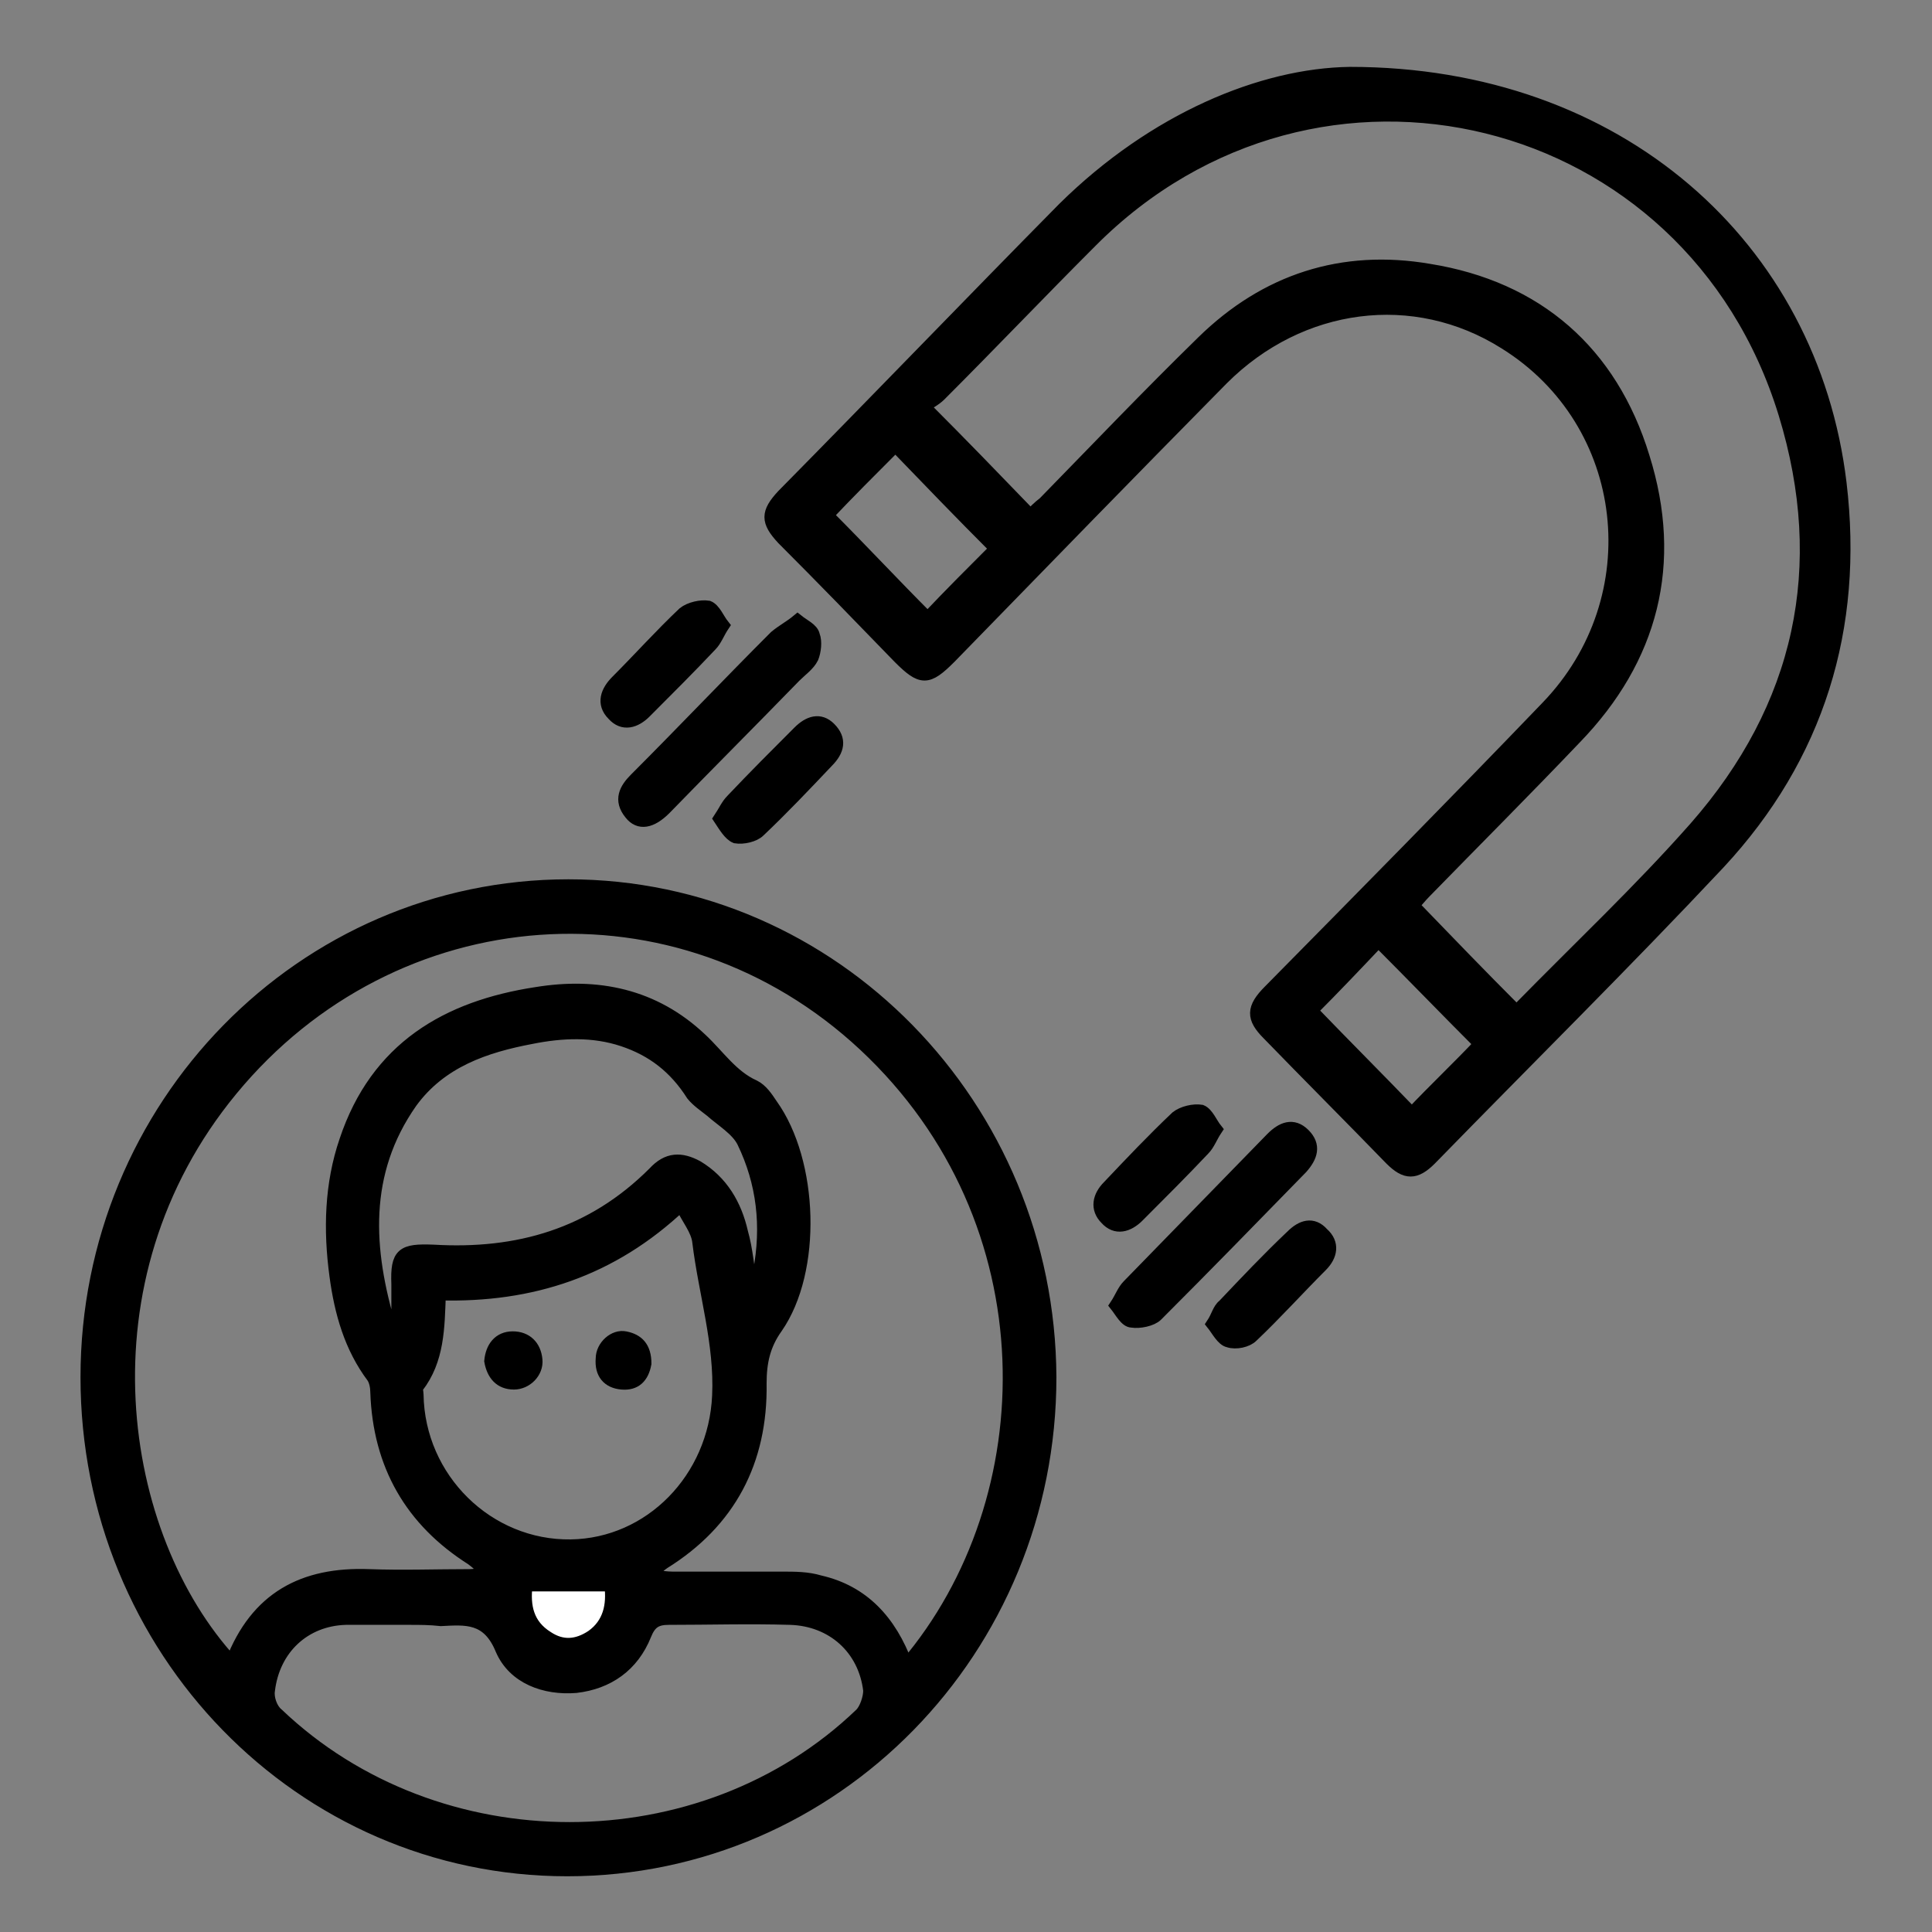
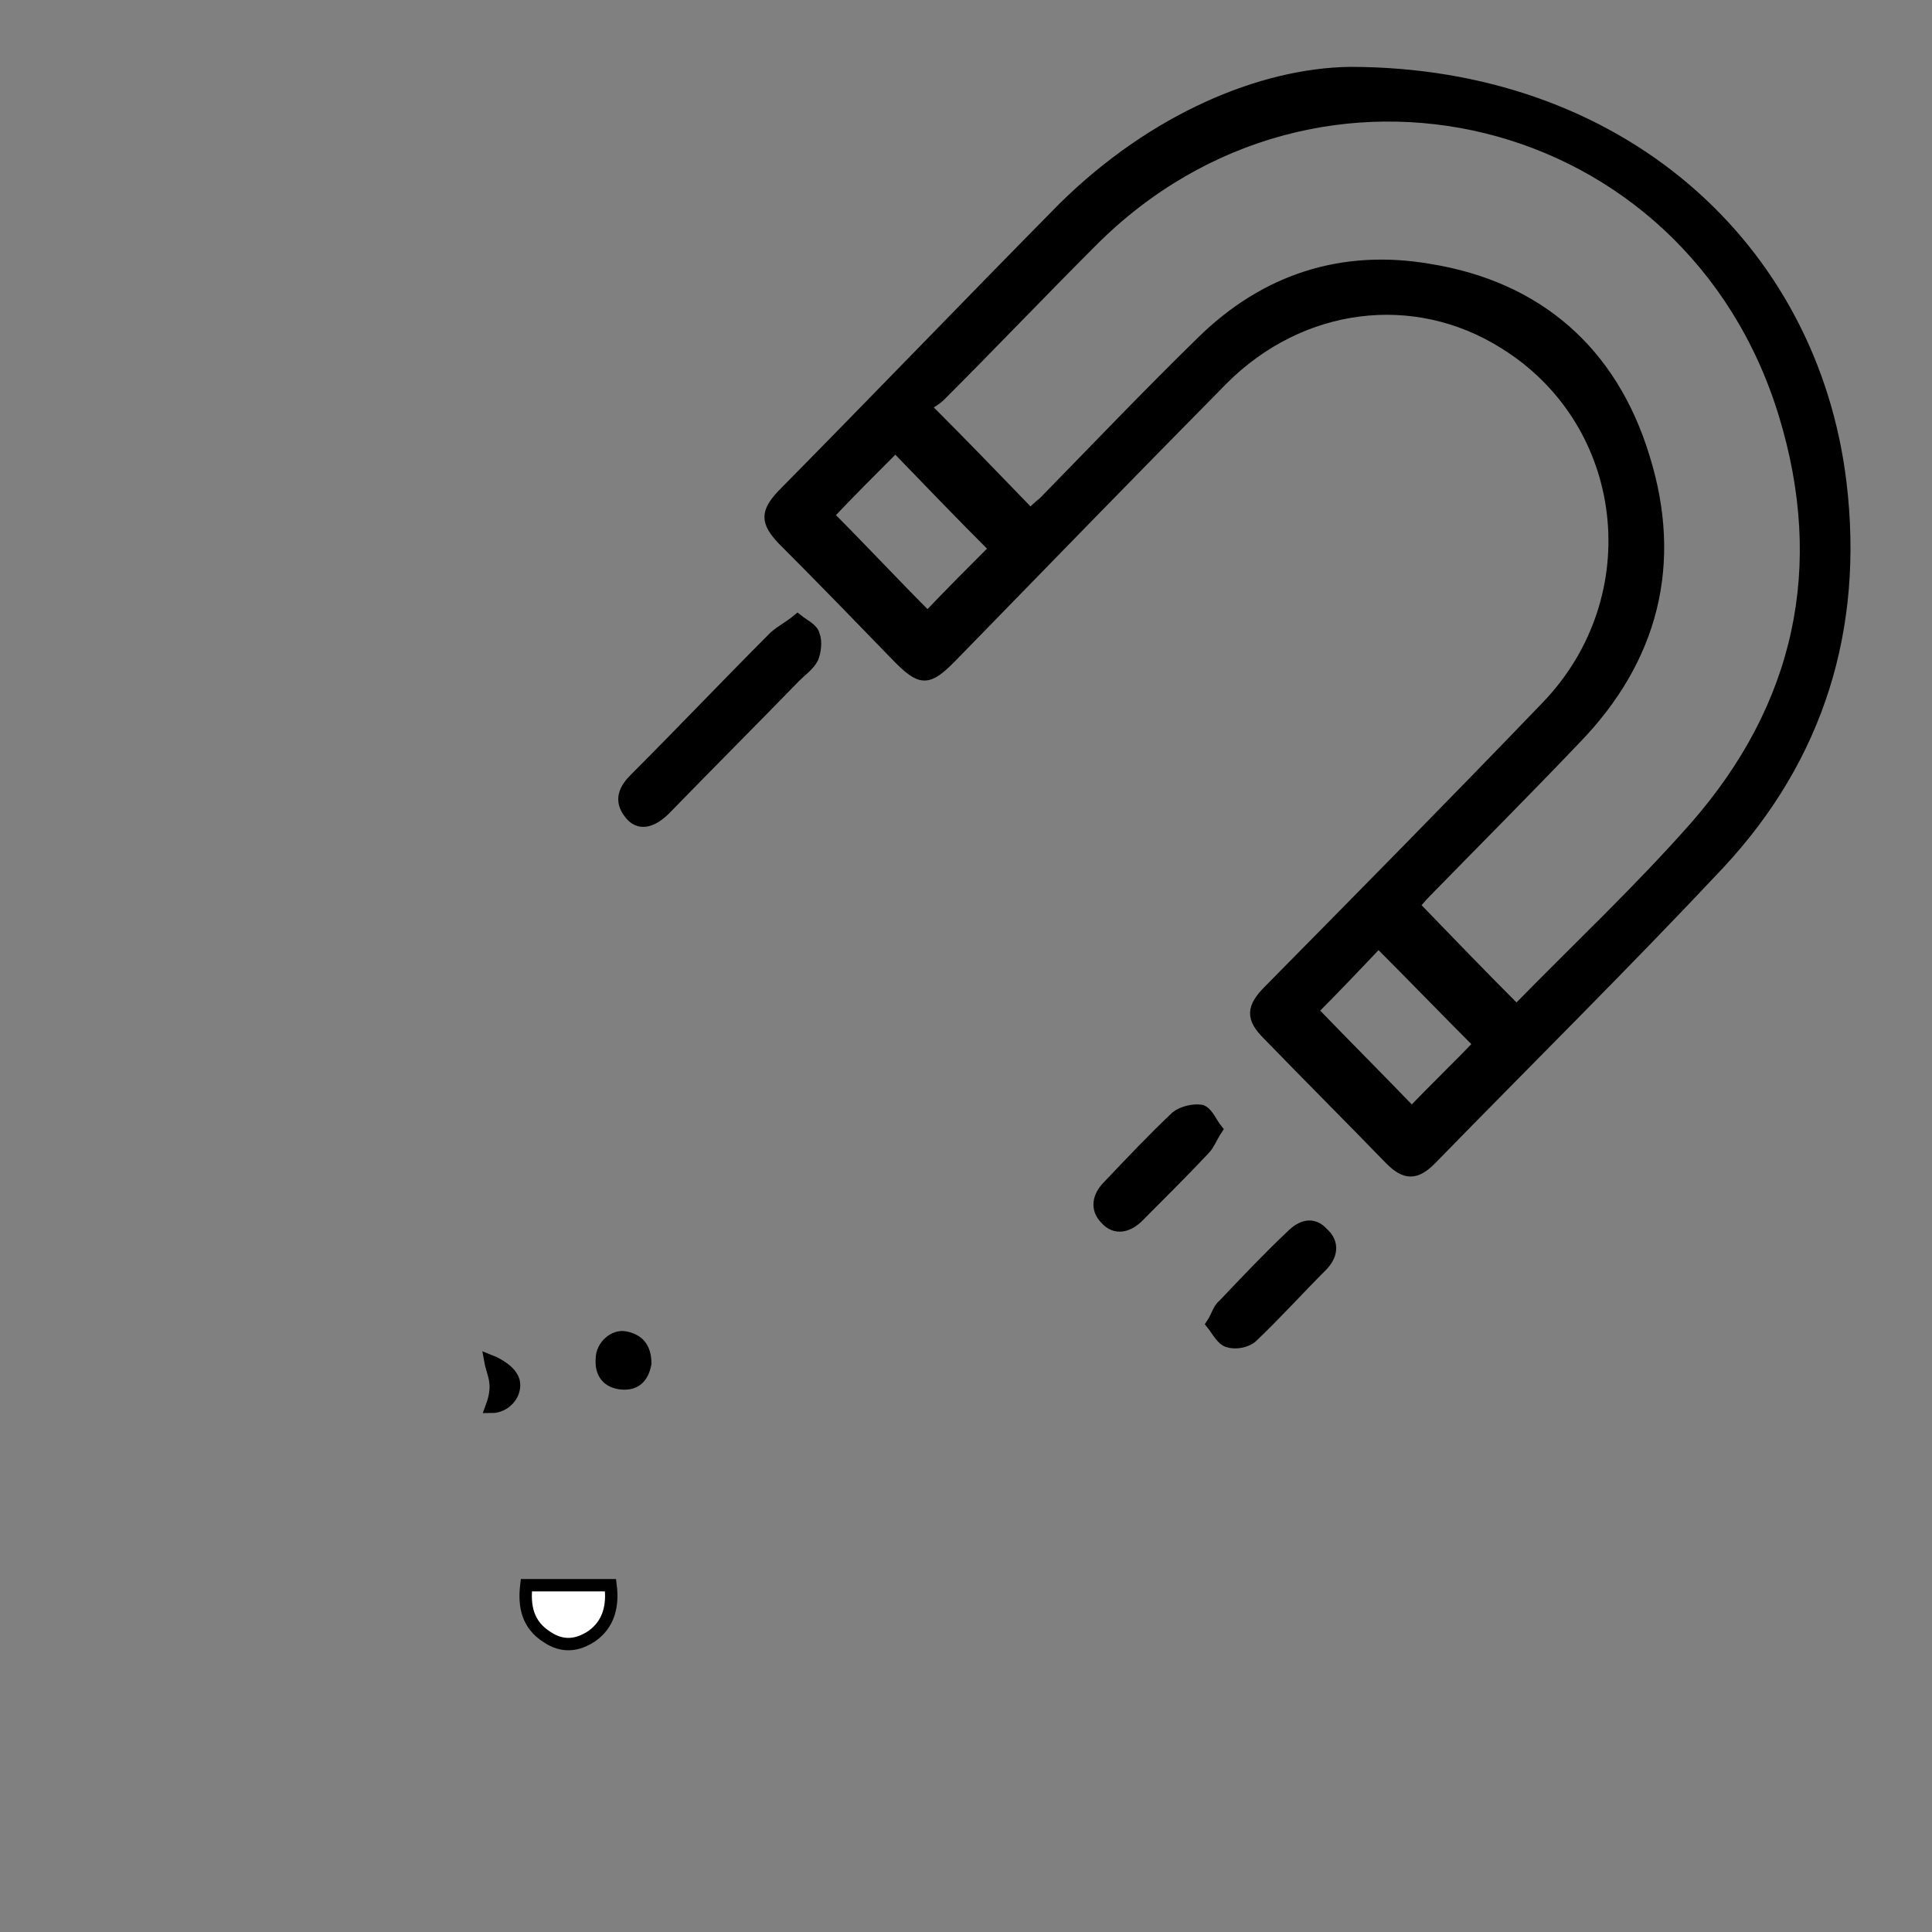
<svg xmlns="http://www.w3.org/2000/svg" version="1.1" id="Layer_1" x="0px" y="0px" viewBox="0 0 156 156" style="enable-background:new 0 0 156 156;" xml:space="preserve">
  <rect x="0" y="0" width="156" height="156" fill="#808080" stroke="none" />
  <style type="text/css">
	.st0{stroke:#000000;stroke-miterlimit:10;}
	.st1{fill:#FFFFFF;stroke:#000000;stroke-miterlimit:10;}
</style>
  <g>
-     <path class="st0" d="M45.9,71.5c21.4,0,38.8,17.8,38.9,39.7c0,22-17.4,39.8-39,39.8C24.3,151,7,133.2,7,111.2   C7,89.3,24.4,71.5,45.9,71.5z M73.2,134.4c11.3-13.3,11.8-35.8-3.4-50c-15-14-38-12.3-51.1,3.6c-12.7,15.4-9.3,36.1,0,46.2   c2-5.2,5.8-7.2,11.1-7c2.7,0.1,5.4,0,8.1,0c0.4,0,0.8-0.1,1.2-0.1c0-0.1,0.1-0.2,0.1-0.3c-0.4-0.3-0.7-0.6-1.1-0.9   c-4.9-3.1-7.5-7.6-7.7-13.5c0-0.4-0.1-0.9-0.3-1.2c-1.8-2.4-2.6-5.2-3-8.2c-0.5-3.7-0.4-7.4,0.8-10.9c2.5-7.5,8.2-10.8,15.4-11.9   c4.9-0.8,9.5,0.1,13.3,3.7c1.4,1.3,2.5,3,4.3,3.8c0.6,0.3,1,0.9,1.4,1.5c3.3,4.6,3.6,13.4,0.4,18c-1,1.4-1.3,2.8-1.3,4.5   c0.1,6.3-2.5,11.2-7.8,14.5c-0.3,0.2-0.6,0.5-0.9,0.7c0,0.1,0.1,0.3,0.1,0.4c0.5,0,1,0.1,1.5,0.1c2.9,0,5.9,0,8.8,0   c1.1,0,2.1,0,3.1,0.3C69.7,128.5,71.9,130.9,73.2,134.4z M33.1,130.7L33.1,130.7c-1.7,0-3.5,0-5.2,0c-3.3,0.1-5.8,2.4-6.2,5.8   c-0.1,0.6,0.2,1.5,0.7,1.9c12.9,12.3,34.3,12.3,47.1,0c0.4-0.4,0.7-1.3,0.7-1.9c-0.4-3.4-3-5.7-6.4-5.8c-3.3-0.1-6.5,0-9.8,0   c-1,0-1.5,0.3-1.9,1.3c-1,2.5-3,3.9-5.6,4.2c-2.5,0.2-5-0.7-6-3c-1.1-2.7-2.9-2.5-4.9-2.4C34.7,130.7,33.9,130.7,33.1,130.7z    M35.5,104.5c-0.1,2.7-0.1,5.3-1.8,7.5c-0.1,0.1,0,0.4,0,0.6c0.1,6.8,5.7,12.3,12.4,12.2c6.4-0.1,11.6-5.4,11.9-12.1   c0.2-4.2-1.1-8.3-1.6-12.4c-0.1-1-0.9-1.9-1.4-3C49.4,102.6,42.9,104.7,35.5,104.5z M31.5,107.2c0.2,0,0.4,0,0.6,0   c0-1.2,0-2.3,0-3.5c-0.1-2.5,0.4-2.8,2.9-2.7c6.8,0.4,12.8-1.3,17.8-6.3c1.1-1.2,2.2-1.2,3.5-0.5c2,1.2,3.1,3.1,3.6,5.3   c0.4,1.4,0.5,2.9,0.8,4.6c0.3-0.6,0.5-1,0.6-1.4C62,99,61.6,95.5,60,92.2c-0.5-1-1.7-1.7-2.6-2.5c-0.5-0.4-1.1-0.8-1.5-1.3   c-1.4-2.2-3.2-3.6-5.6-4.4c-2.4-0.8-4.9-0.7-7.4-0.2c-3.7,0.7-7.3,1.9-9.7,5.2C29.2,94.7,29.6,100.9,31.5,107.2z M42.5,128   c-0.2,1.7,0.1,3.2,1.6,4.2c1.2,0.8,2.5,0.7,3.6-0.1c1.4-1,1.7-2.5,1.5-4.1C47,128,44.8,128,42.5,128z" />
    <path class="st0" d="M109,5.9c21.7,0,37.3,14,39.6,33.1c1.4,11.7-1.8,22.1-9.8,30.7c-7.6,8.1-15.5,15.9-23.3,23.9   c-1.2,1.2-2,1.2-3.2,0c-3.3-3.4-6.6-6.7-9.9-10.1c-1.3-1.3-1.3-2.1,0.1-3.5c7.5-7.6,15-15.2,22.4-22.9c8.5-8.8,6.9-23-3.4-29.4   c-7.3-4.6-16.5-3.4-22.8,2.9c-7.4,7.5-14.7,15-22,22.5c-1.8,1.8-2.3,1.8-4.1,0c-3.1-3.2-6.2-6.4-9.4-9.6c-1.3-1.4-1.3-2.1,0-3.5   c7.6-7.7,15.1-15.5,22.7-23.2C93.2,9.6,101.9,6,109,5.9z M83.2,41.6c0.3-0.3,0.7-0.7,1.1-1c4.2-4.3,8.4-8.7,12.8-13   c5.1-5,11.3-7,18.3-5.8c8.7,1.4,14.7,6.6,17.3,15.1c2.7,8.6,0.7,16.3-5.5,22.7c-4,4.2-8.1,8.3-12.1,12.4c-0.4,0.4-0.7,0.8-1,1.1   c2.8,2.9,5.5,5.7,8.3,8.5c0.1,0,0.2-0.1,0.3-0.2c4.8-4.9,9.7-9.5,14.2-14.6c8.5-9.7,11-21,7.2-33.4c-7.6-24.8-37.8-32.2-56-13.9   C84,23.6,80,27.8,75.9,31.9c-0.4,0.4-1,0.7-1.3,0.9C77.7,35.9,80.4,38.7,83.2,41.6z M66.8,41.6c2.7,2.7,5.4,5.6,8.1,8.3   c1.8-1.9,3.7-3.8,5.5-5.6c-2.7-2.7-5.4-5.5-8.1-8.3C70.4,37.9,68.5,39.8,66.8,41.6z M105.9,81.6c2.7,2.8,5.5,5.6,8.1,8.3   c1.8-1.9,3.8-3.8,5.5-5.6c-2.7-2.7-5.5-5.6-8.2-8.3C109.6,77.8,107.7,79.8,105.9,81.6z" />
    <path class="st0" d="M64.4,50.1c0.5,0.4,1.2,0.7,1.3,1.2c0.2,0.5,0.1,1.3-0.1,1.8c-0.3,0.6-0.9,1-1.4,1.5c-3.5,3.6-7,7.1-10.5,10.7   c-1.1,1.1-2.1,1.3-2.8,0.4c-0.9-1.1-0.4-2,0.4-2.8c3.8-3.8,7.5-7.7,11.3-11.5C63.2,50.9,63.8,50.6,64.4,50.1z" />
-     <path class="st0" d="M90.1,105.4c0.4-0.6,0.6-1.2,1-1.6c3.9-4,7.7-7.9,11.6-11.9c0.8-0.8,1.7-1.2,2.6-0.3c0.9,0.9,0.6,1.8-0.2,2.7   c-3.9,4-7.8,8-11.7,11.9c-0.4,0.4-1.4,0.6-2,0.5C90.9,106.7,90.5,105.9,90.1,105.4z" />
    <path class="st0" d="M98.2,91.2c-0.4,0.6-0.6,1.2-1,1.6c-1.7,1.8-3.5,3.6-5.3,5.4c-0.8,0.8-1.8,1.1-2.6,0.2   c-0.8-0.8-0.6-1.8,0.2-2.6c1.8-1.9,3.6-3.8,5.5-5.6c0.5-0.4,1.4-0.6,2-0.5C97.5,89.9,97.8,90.7,98.2,91.2z" />
-     <path class="st0" d="M58.4,50.5c-0.4,0.6-0.6,1.2-1,1.6c-1.7,1.8-3.5,3.6-5.3,5.4c-0.8,0.8-1.8,1.1-2.6,0.2   c-0.9-0.9-0.5-1.9,0.3-2.7c1.8-1.8,3.5-3.7,5.4-5.5c0.5-0.4,1.4-0.6,2-0.5C57.7,49.2,58,50,58.4,50.5z" />
    <path class="st0" d="M97.9,106.9c0.4-0.6,0.5-1.2,0.9-1.5c1.8-1.9,3.6-3.8,5.5-5.6c0.8-0.8,1.7-1.1,2.5-0.2   c0.9,0.8,0.7,1.8-0.1,2.6c-1.9,1.9-3.7,3.9-5.6,5.7c-0.4,0.4-1.3,0.6-1.9,0.4C98.7,108.2,98.3,107.4,97.9,106.9z" />
-     <path class="st0" d="M58.1,66.1c0.4-0.6,0.6-1.1,1-1.5c1.8-1.9,3.6-3.7,5.4-5.5c0.8-0.8,1.7-1.1,2.5-0.3c0.9,0.9,0.7,1.8-0.2,2.7   c-1.8,1.9-3.6,3.8-5.5,5.6c-0.4,0.4-1.3,0.6-1.9,0.5C58.9,67.4,58.5,66.7,58.1,66.1z" />
    <path class="st1" d="M42.5,128c2.3,0,4.5,0,6.8,0c0.2,1.6-0.1,3.1-1.5,4.1c-1.2,0.8-2.4,0.9-3.6,0.1   C42.6,131.2,42.3,129.7,42.5,128z" />
-     <path class="st0" d="M39.6,109.9c0.1-1.1,0.7-1.9,1.8-1.9s1.8,0.7,1.9,1.8c0.1,1-0.8,1.9-1.8,1.9C40.4,111.7,39.8,111,39.6,109.9z" />
+     <path class="st0" d="M39.6,109.9s1.8,0.7,1.9,1.8c0.1,1-0.8,1.9-1.8,1.9C40.4,111.7,39.8,111,39.6,109.9z" />
    <path class="st0" d="M52.1,110.1c-0.2,1.1-0.8,1.7-1.9,1.6c-1.1-0.1-1.7-0.8-1.6-2c0-1,1-1.9,1.9-1.7   C51.5,108.2,52.1,108.8,52.1,110.1z" />
  </g>
</svg>